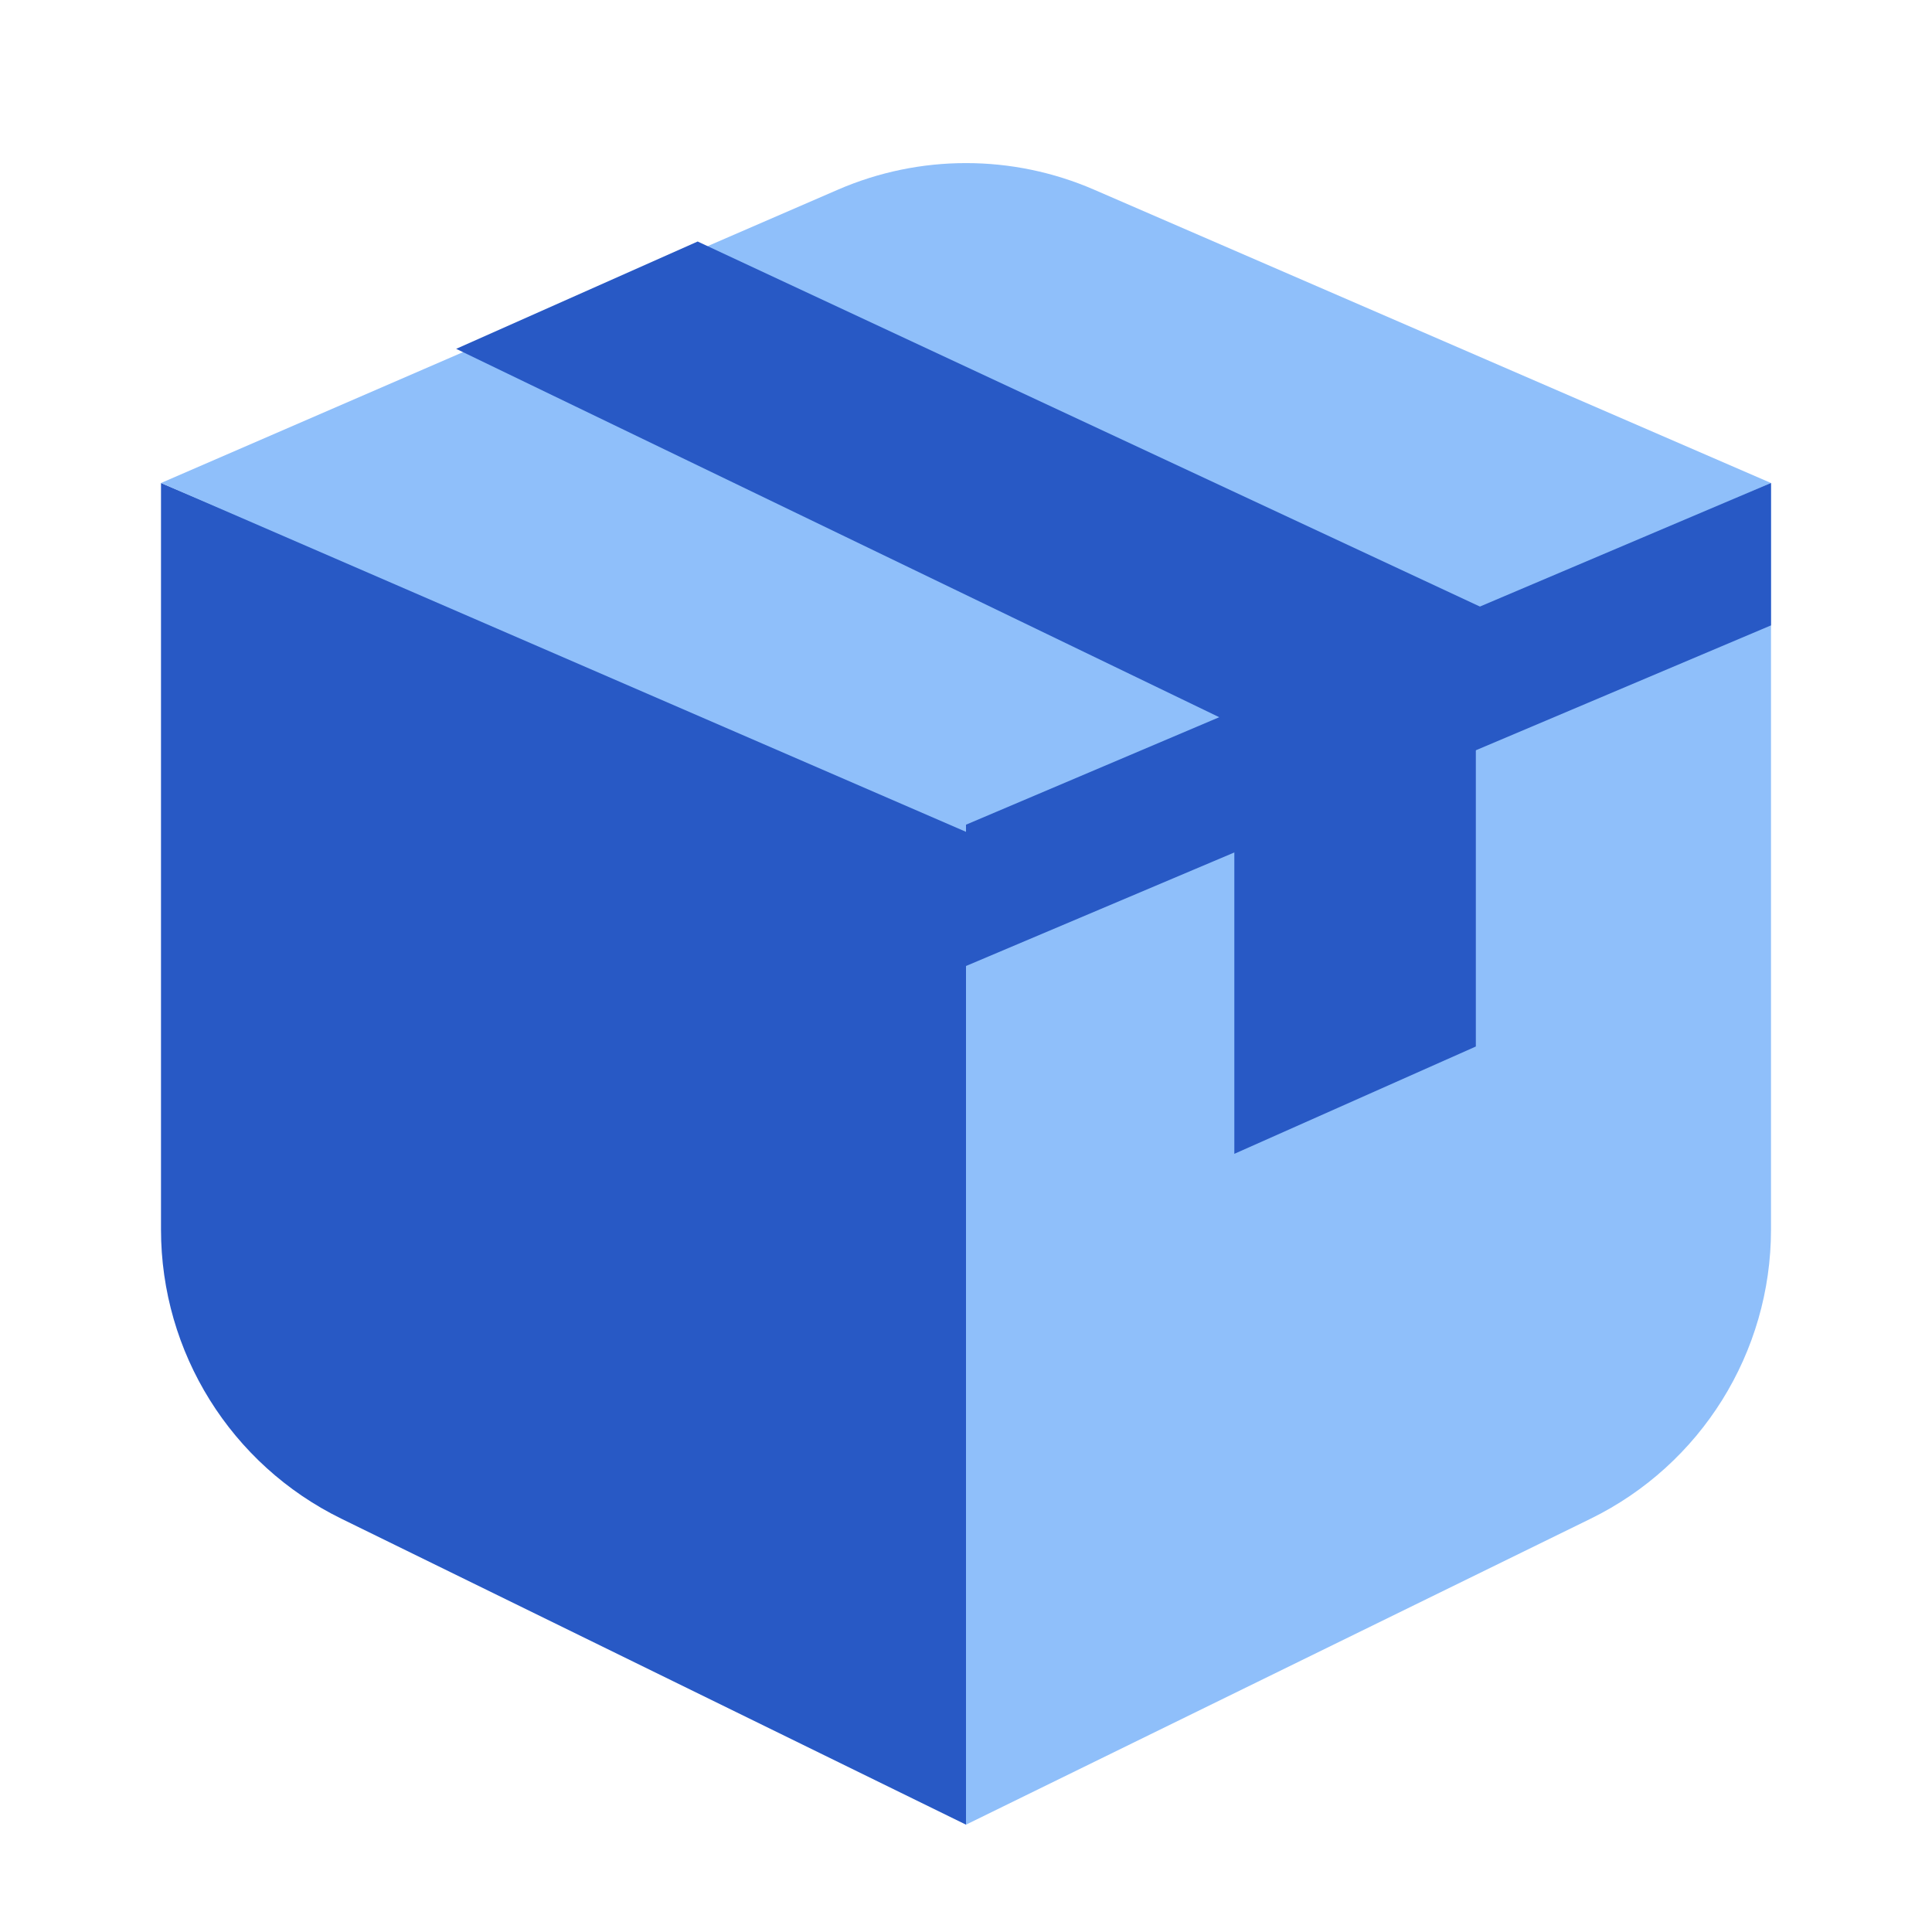
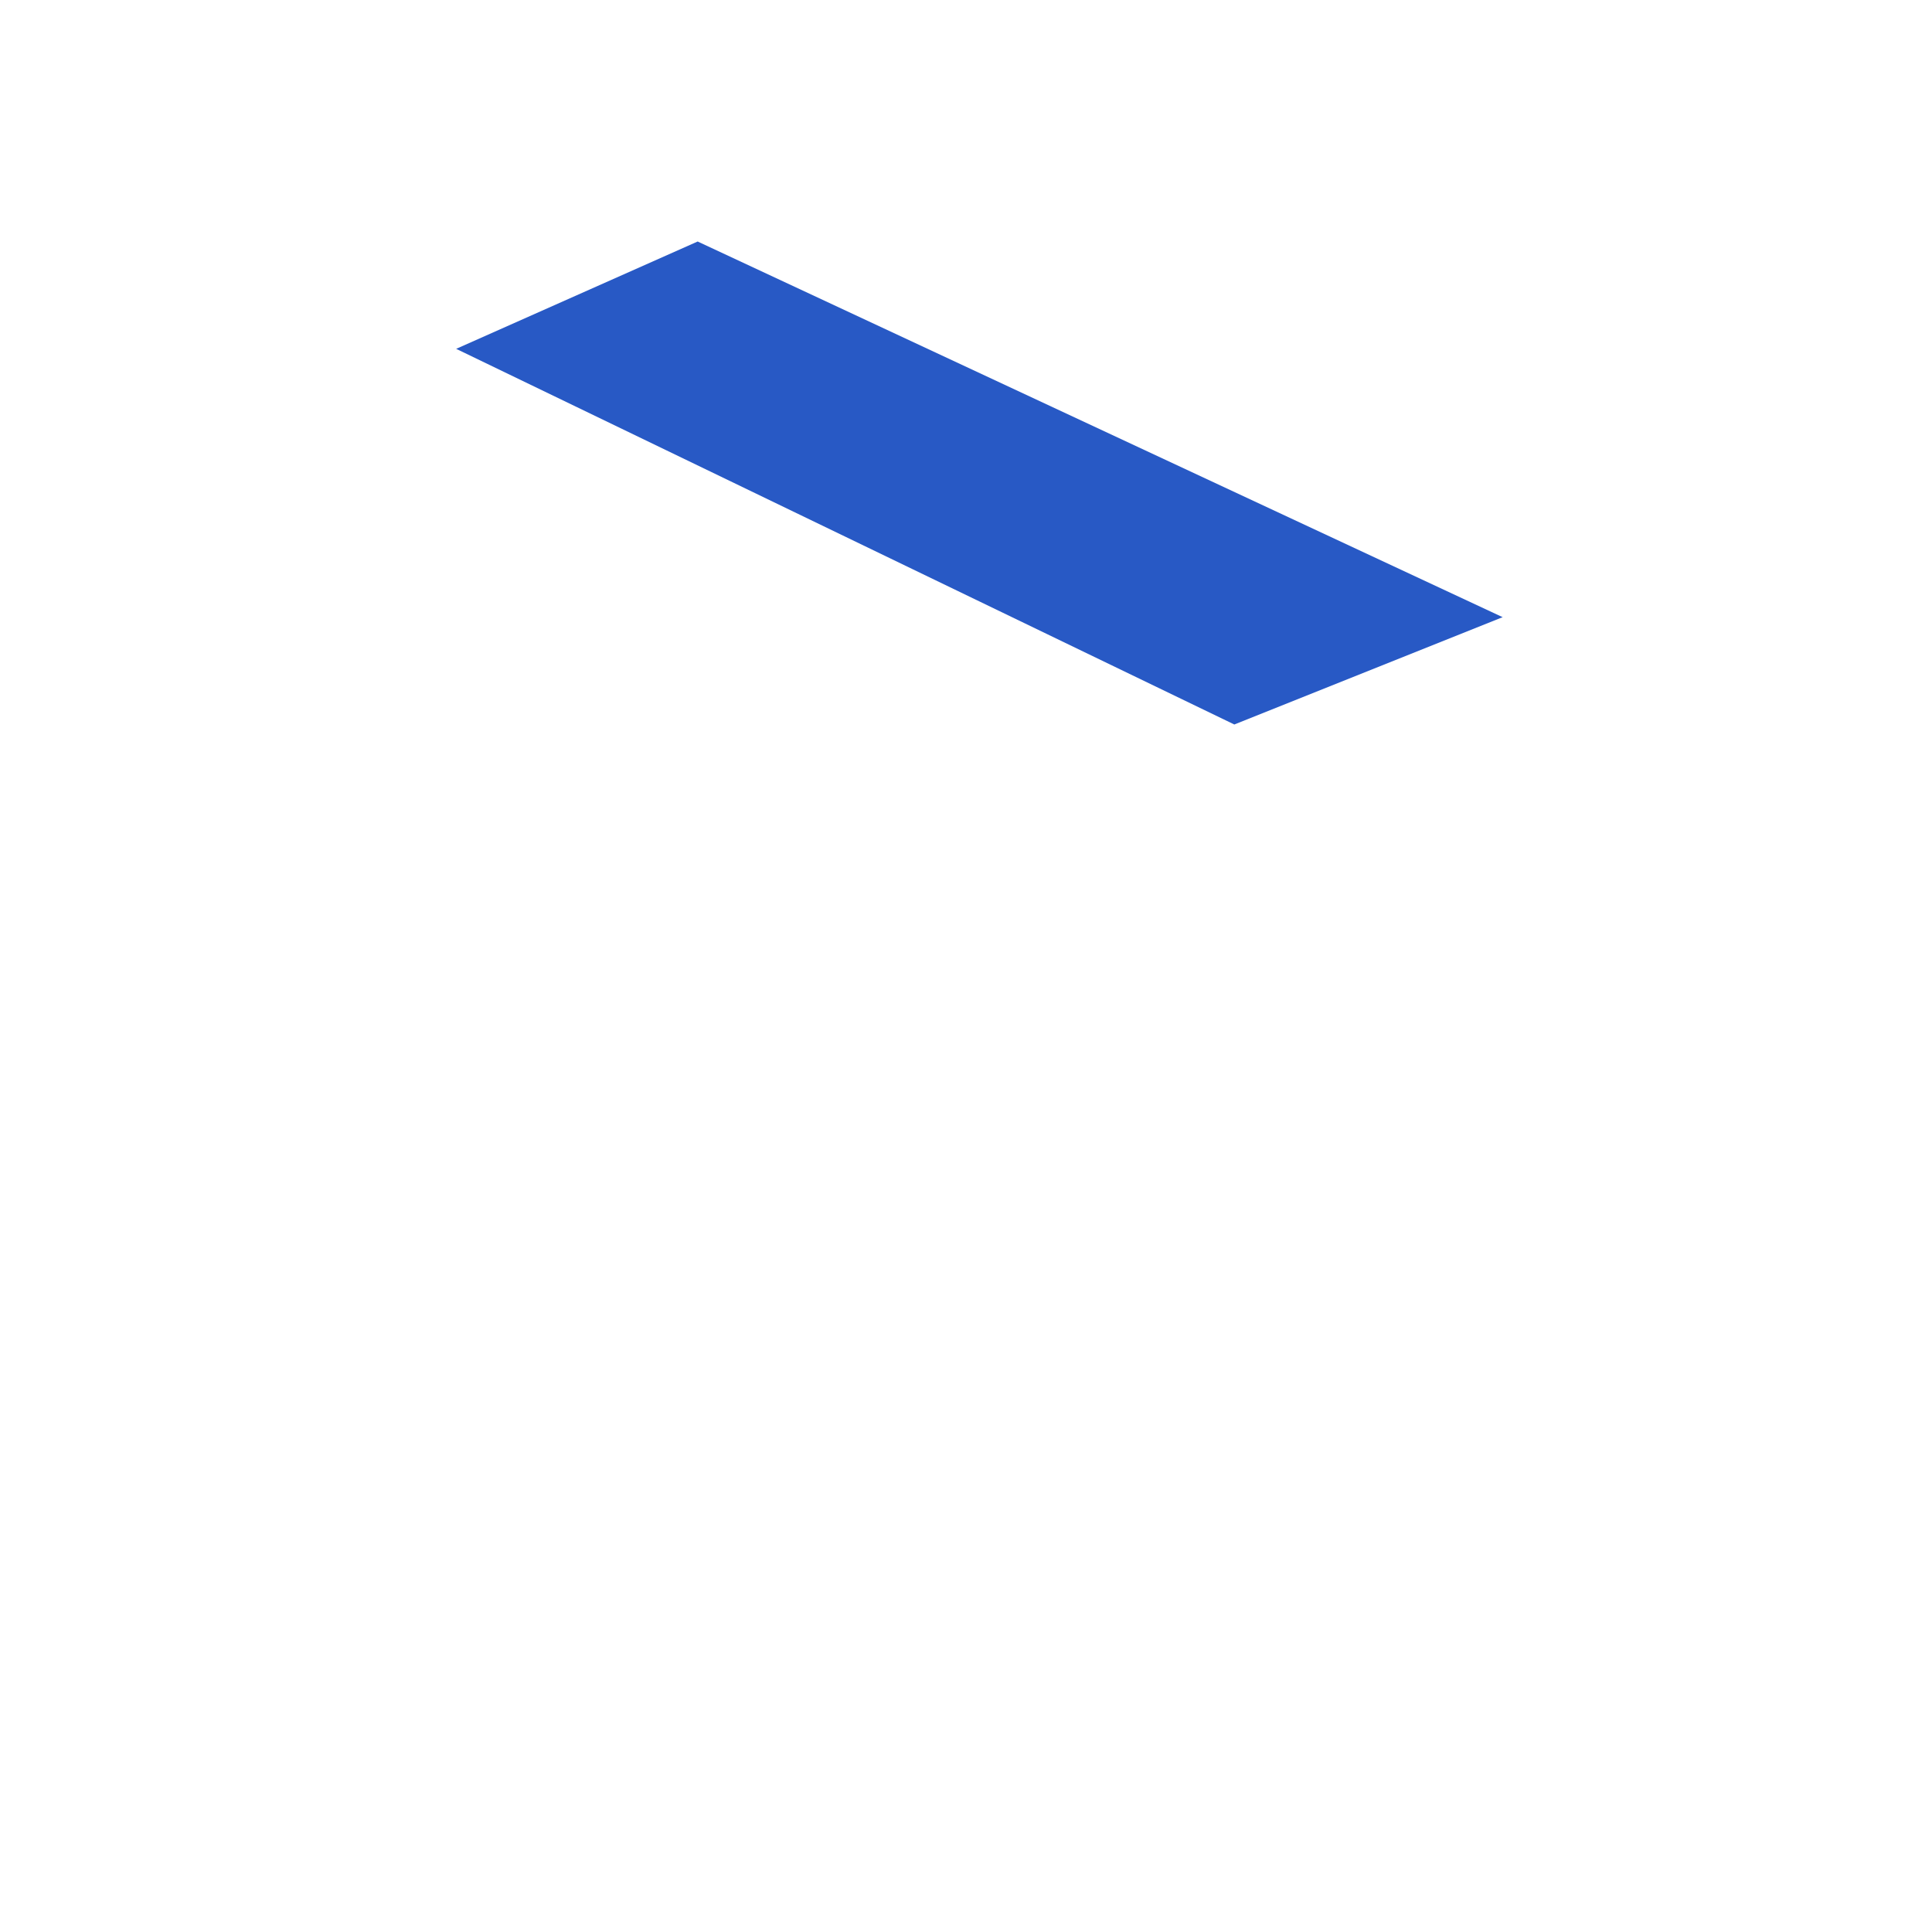
<svg xmlns="http://www.w3.org/2000/svg" width="36" height="36" viewBox="0 0 36 36" fill="none">
-   <path d="M3 9L18 15.367V34L6.361 28.299C4.304 27.292 3 25.201 3 22.911V9Z" fill="#2859C5" />
-   <path d="M3 9L15.614 3.534C17.136 2.874 18.864 2.874 20.386 3.534L33 9L18 15.5L3 9Z" fill="#8FBFFA" />
-   <path d="M33 9L18 15.367V34L29.639 28.299C31.696 27.292 33 25.201 33 22.911V9Z" fill="#8FBFFA" />
  <path d="M8.5 6.5L13 4.5L28 11.5L23 13.5L8.5 6.5Z" fill="#2859C5" />
-   <path d="M33 9L18 15.367V18L33 11.653V9Z" fill="#2859C5" />
-   <path d="M23 21.5L27.5 19.5V11.5L23 13.5V21.5Z" fill="#2859C5" />
</svg>